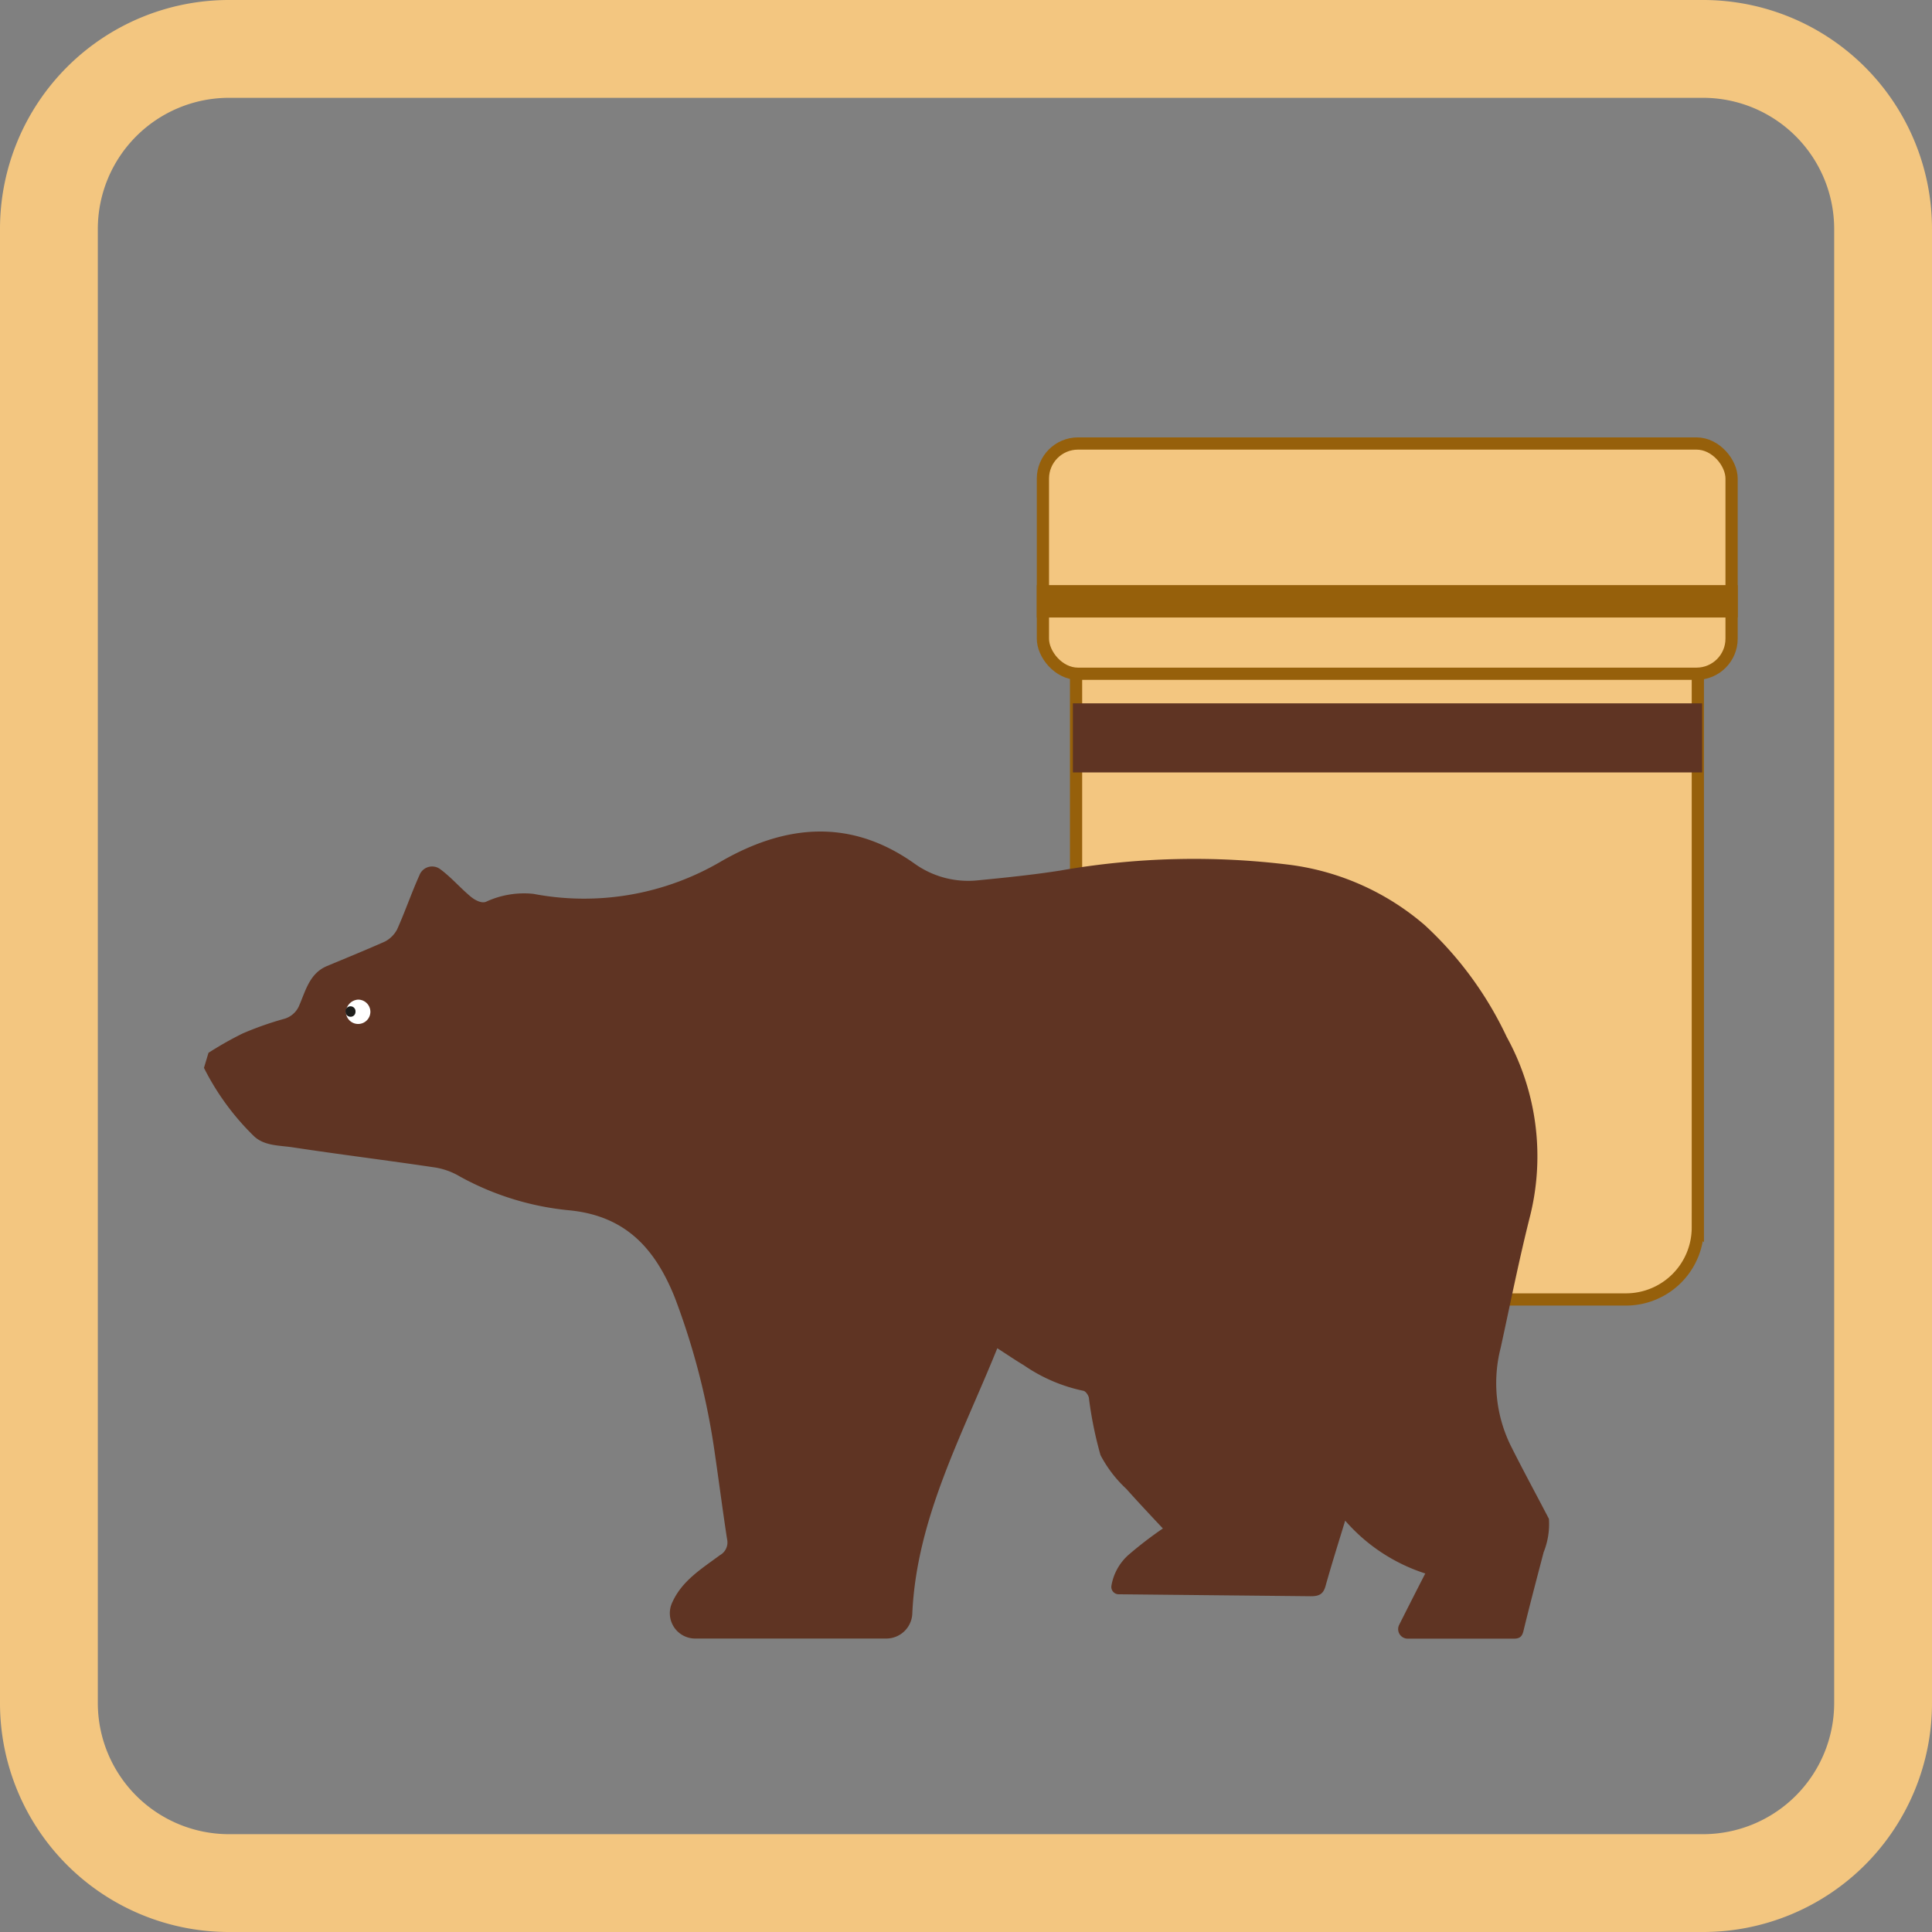
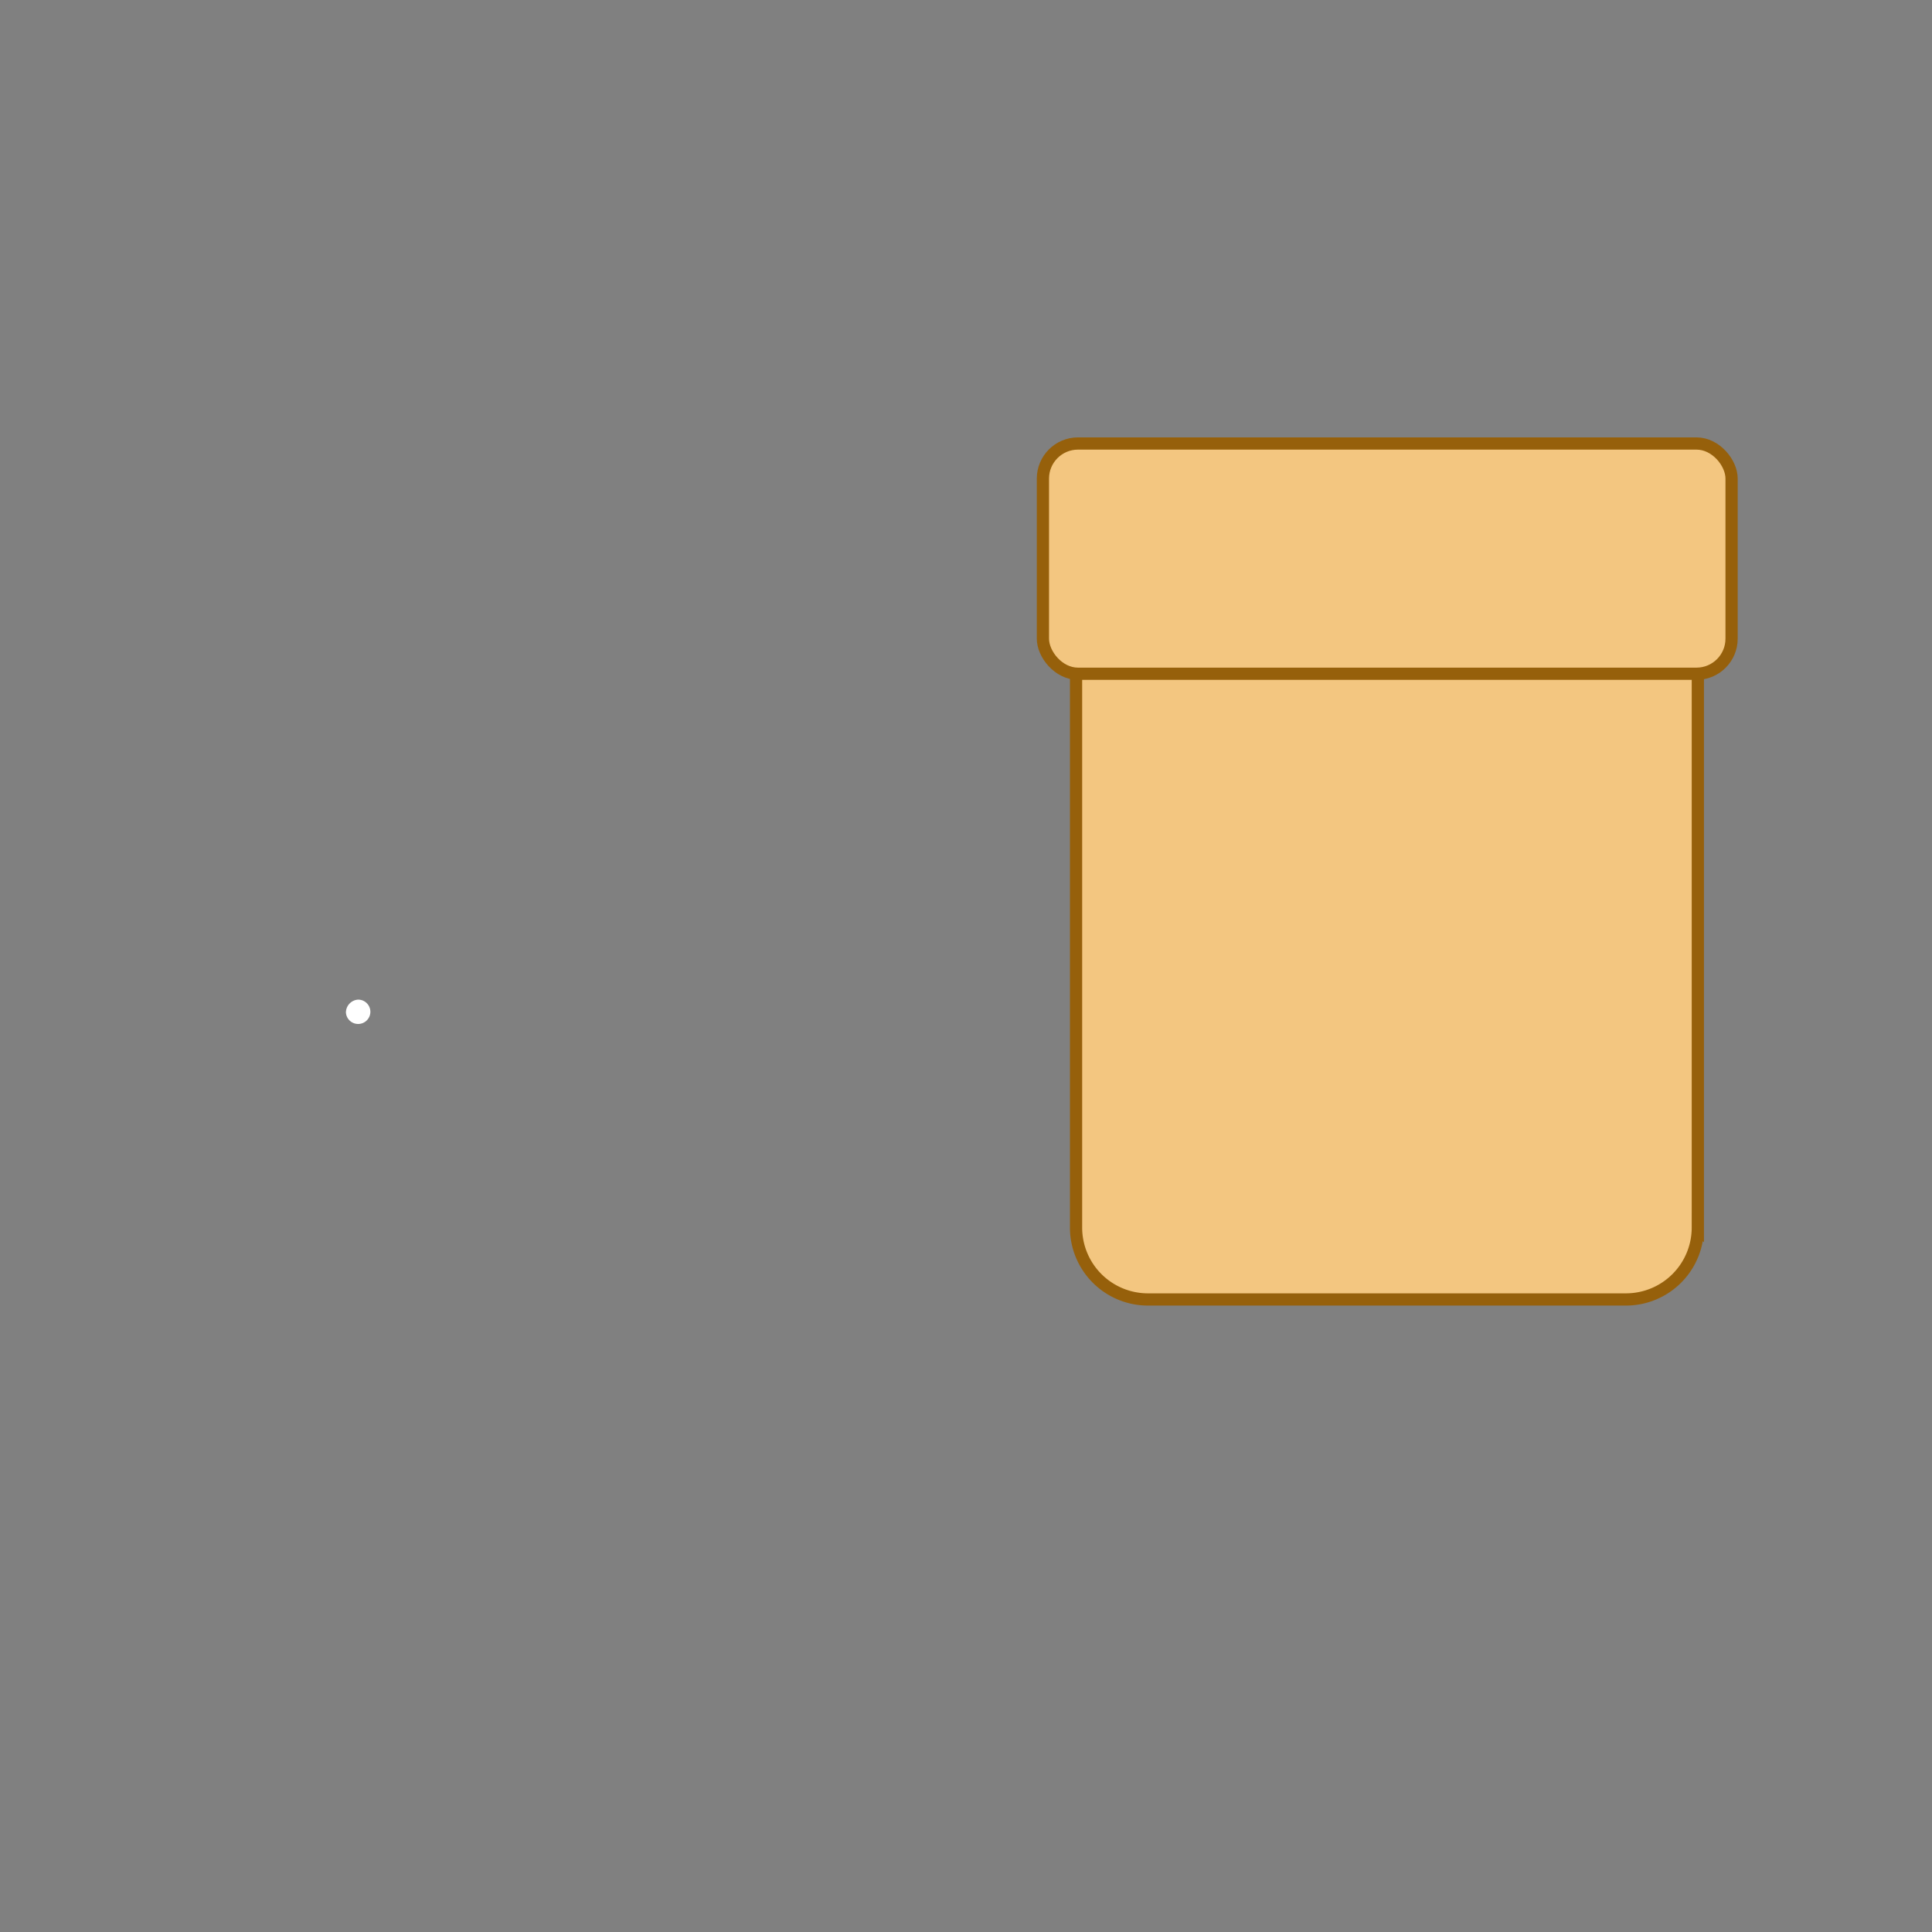
<svg xmlns="http://www.w3.org/2000/svg" viewBox="0 0 158 158">
  <rect x="0" y="0" width="158" height="158" fill="#808080" stroke="none" />
  <defs>
    <style>.cls-1,.cls-2{fill:#f3c680;}.cls-2,.cls-4{stroke:#96600b;stroke-miterlimit:10;}.cls-3{fill:#5f3423;}.cls-4{fill:#96600b;}.cls-5{fill:#fff;}.cls-6{fill:#1d1d1b;}</style>
  </defs>
  <g id="_2._Медвежий_жир" data-name="2. Медвежий жир">
-     <path class="cls-1" d="M139.28,8A10.73,10.73,0,0,1,150,18.72V139.28A10.73,10.73,0,0,1,139.28,150H18.72A10.73,10.73,0,0,1,8,139.28V18.72A10.73,10.73,0,0,1,18.72,8H139.28m0-8H18.72A18.72,18.72,0,0,0,0,18.72V139.28A18.72,18.72,0,0,0,18.72,158H139.28A18.72,18.72,0,0,0,158,139.28V18.72A18.72,18.72,0,0,0,139.28,0Z" />
    <path class="cls-2" d="M88,50.59h50.85a0,0,0,0,1,0,0v49.8a5.88,5.88,0,0,1-5.88,5.88H93.91A5.88,5.88,0,0,1,88,100.39V50.59A0,0,0,0,1,88,50.59Z" />
    <rect class="cls-2" x="85.29" y="36.27" width="56.32" height="18.83" rx="2.87" />
-     <rect class="cls-3" x="87.74" y="57.52" width="51.46" height="5.65" />
-     <rect class="cls-4" x="85.29" y="48.35" width="56.32" height="1.65" />
-     <path class="cls-3" d="M16.68,87.33l.37-1.23a28.49,28.49,0,0,1,2.79-1.58,26.41,26.41,0,0,1,3.37-1.19,1.89,1.89,0,0,0,1.28-1.15C25,81,25.33,79.59,26.75,79c1.58-.66,3.18-1.31,4.73-2a2.36,2.36,0,0,0,1-1c.65-1.45,1.18-3,1.82-4.42A1.11,1.11,0,0,1,36,71.08c.88.65,1.61,1.5,2.45,2.21.35.3.9.61,1.29.46a7.38,7.38,0,0,1,3.88-.65A22.12,22.12,0,0,0,59,70.43c5.23-3,10.54-3.53,15.78.19A7.54,7.54,0,0,0,79.91,72c2.26-.22,4.53-.45,6.77-.8a63.31,63.31,0,0,1,18.84-.47,21.05,21.05,0,0,1,11,4.93,29.48,29.48,0,0,1,6.7,9.14,20.24,20.24,0,0,1,1.93,14.57c-.91,3.59-1.63,7.22-2.42,10.84a11.61,11.61,0,0,0,.81,8c1,2,2.09,4,3.13,6a6.13,6.13,0,0,1-.43,2.73c-.56,2.15-1.13,4.29-1.65,6.44-.12.51-.36.64-.84.63h-8.62a.78.78,0,0,1-.7-1.14c.71-1.41,1.4-2.77,2.13-4.19a14.61,14.61,0,0,1-6.55-4.32c-.55,1.8-1.11,3.57-1.61,5.36-.19.67-.55.82-1.2.82l-15.73-.16a.6.6,0,0,1-.58-.68,4.33,4.33,0,0,1,1.41-2.55A31.74,31.74,0,0,1,95.1,125c-1-1.07-2-2.13-3-3.25A10.23,10.23,0,0,1,90,119a31.5,31.5,0,0,1-.94-4.6c0-.25-.27-.63-.46-.66a13.36,13.36,0,0,1-4.87-2.09c-.69-.41-1.36-.87-2.17-1.39-2.88,7.14-6.6,13.91-6.95,21.68A2.13,2.13,0,0,1,72.49,134H56.85A2.07,2.07,0,0,1,55,131v0c.8-1.75,2.41-2.73,3.88-3.82a1.19,1.19,0,0,0,.58-1.31c-.36-2.34-.66-4.68-1-7a59.17,59.17,0,0,0-3.28-12.77c-1.57-3.89-3.91-6.62-8.52-7.11a23.07,23.07,0,0,1-9.06-2.78,5.74,5.74,0,0,0-2-.73c-3.88-.58-7.78-1.06-11.66-1.65-1.12-.17-2.4-.1-3.26-1A20.89,20.89,0,0,1,16.68,87.33Z" />
-     <path class="cls-5" d="M29.29,83.74a1,1,0,0,1-1-.93,1.06,1.06,0,0,1,1-1.06,1,1,0,0,1,1,1A1,1,0,0,1,29.29,83.74Z" />
-     <path class="cls-6" d="M28.68,83.15a.4.4,0,0,1-.42-.38.41.41,0,1,1,.81,0A.39.39,0,0,1,28.68,83.15Z" />
+     <path class="cls-5" d="M29.29,83.74a1,1,0,0,1-1-.93,1.06,1.06,0,0,1,1-1.06,1,1,0,0,1,1,1A1,1,0,0,1,29.29,83.74" />
  </g>
</svg>